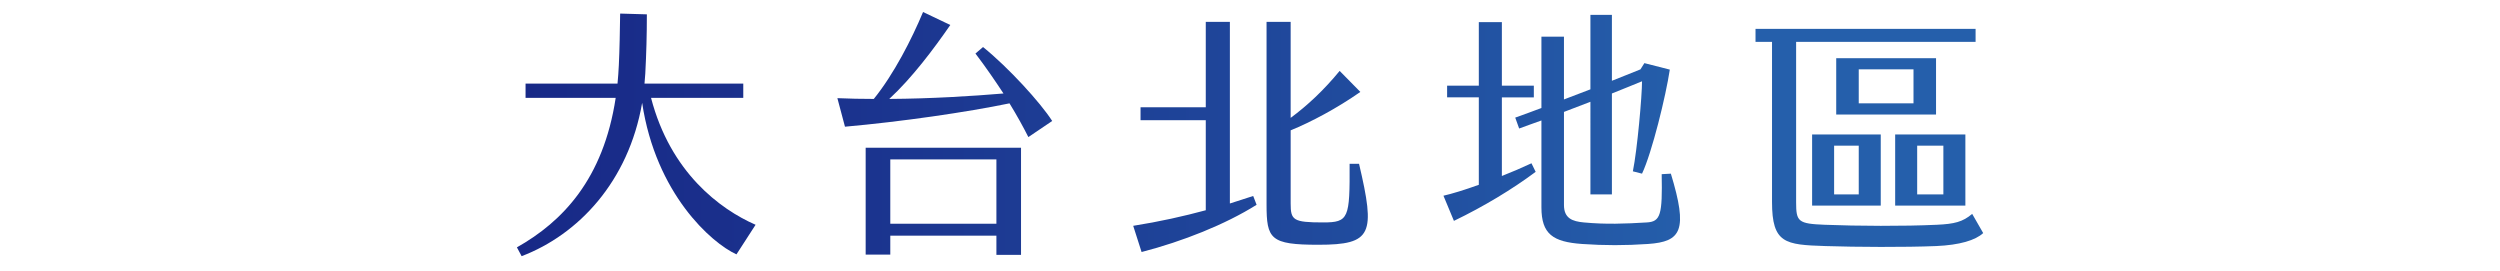
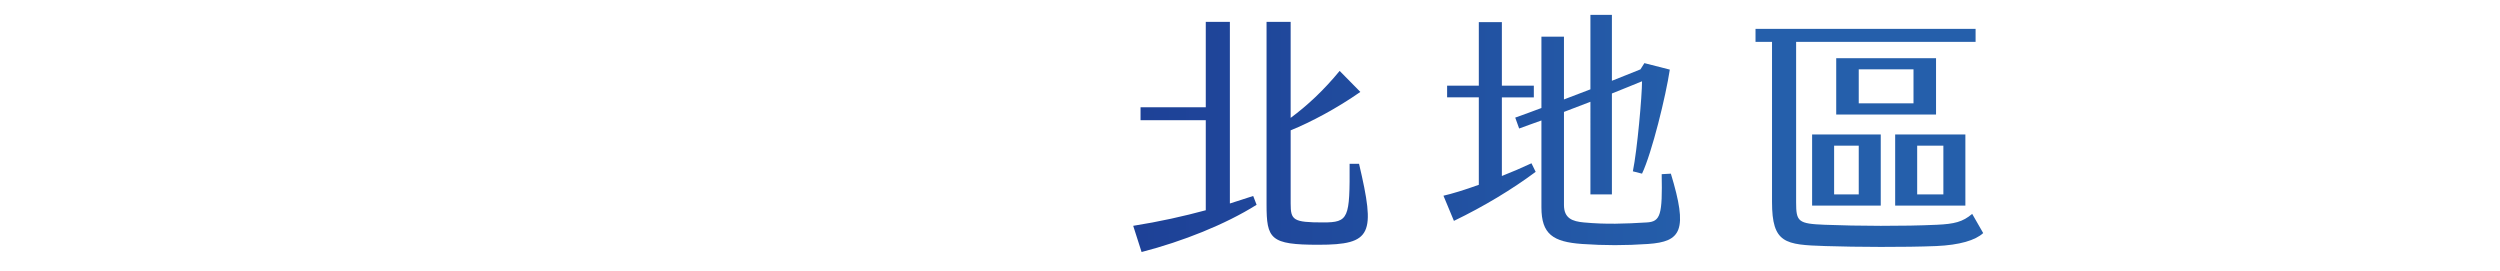
<svg xmlns="http://www.w3.org/2000/svg" version="1.1" id="圖層_1" x="0px" y="0px" width="424px" height="46px" viewBox="0 0 424 46" enable-background="new 0 0 424 46" xml:space="preserve">
  <g>
    <g>
      <linearGradient id="SVGID_1_" gradientUnits="userSpaceOnUse" x1="87.668" y1="22.741" x2="336.35" y2="22.741">
        <stop offset="0" style="stop-color:#182987" />
        <stop offset="0.228" style="stop-color:#1B338E" />
        <stop offset="0.619" style="stop-color:#214FA0" />
        <stop offset="0.807" style="stop-color:#255FAB" />
      </linearGradient>
-       <path fill="url(#SVGID_1_)" d="M128.147,38.122l-3.243,5.018c-4.266-1.938-13.686-10.299-15.996-25.701    c-2.311,13.379-10.842,22.355-20.439,26.008l-0.801-1.496c7.732-4.355,14.664-11.572,16.752-25.348H89.135v-2.42h15.596    c0.09-1.012,0.178-2.068,0.223-3.125c0.133-2.684,0.178-5.852,0.223-8.756l4.531,0.131c0,3.477-0.088,6.645-0.266,10.033    l-0.134,1.717h16.751v2.42h-15.641C113.707,29.233,122.104,35.481,128.147,38.122z" />
      <linearGradient id="SVGID_2_" gradientUnits="userSpaceOnUse" x1="87.668" y1="22.741" x2="336.35" y2="22.741">
        <stop offset="0" style="stop-color:#182987" />
        <stop offset="0.228" style="stop-color:#1B338E" />
        <stop offset="0.619" style="stop-color:#214FA0" />
        <stop offset="0.807" style="stop-color:#255FAB" />
      </linearGradient>
-       <path fill="url(#SVGID_2_)" d="M178.454,20.519l-4.044,2.729c-0.889-1.76-1.955-3.695-3.199-5.721    c-7.197,1.496-18.439,3.125-27.904,3.961l-1.288-4.84c2.044,0.088,4.088,0.131,6.177,0.131c3.421-4.225,6.442-10.164,8.354-14.742    l4.621,2.201c-2.8,4.049-6.488,8.977-10.354,12.541c7.109-0.043,14.13-0.482,19.373-0.924c-1.422-2.156-2.977-4.443-4.754-6.777    l1.288-1.1C171.033,11.454,176.455,17.396,178.454,20.519z M146.817,25.052h26.349v18.176h-4.176V39.97h-17.996v3.213h-4.177    V25.052z M150.994,37.946h17.996V27.032h-17.996V37.946z" />
      <linearGradient id="SVGID_3_" gradientUnits="userSpaceOnUse" x1="87.668" y1="22.741" x2="336.35" y2="22.741">
        <stop offset="0" style="stop-color:#182987" />
        <stop offset="0.228" style="stop-color:#1B338E" />
        <stop offset="0.619" style="stop-color:#214FA0" />
        <stop offset="0.807" style="stop-color:#255FAB" />
      </linearGradient>
      <path fill="url(#SVGID_3_)" d="M212.541,33.237l0.578,1.496c-5.332,3.344-12.53,6.205-19.506,8.01l-1.422-4.445    c4.443-0.703,8.575-1.629,12.308-2.641v-15.27h-11.063v-2.201h11.063V3.71h4.088v30.803L212.541,33.237z M223.605,41.511    c-8.176,0-8.798-0.969-8.798-6.865V3.71h4.088v16.281c2.8-2.068,5.599-4.664,8.31-7.965l3.51,3.564    c-3.955,2.771-8.442,5.148-11.819,6.514v12.408c0,2.816,0.399,3.213,5.51,3.213c4.354,0,4.532-0.703,4.487-9.945h1.6    C233.292,39.706,232.759,41.511,223.605,41.511z" />
      <linearGradient id="SVGID_4_" gradientUnits="userSpaceOnUse" x1="87.668" y1="22.741" x2="336.35" y2="22.741">
        <stop offset="0" style="stop-color:#182987" />
        <stop offset="0.228" style="stop-color:#1B338E" />
        <stop offset="0.619" style="stop-color:#214FA0" />
        <stop offset="0.807" style="stop-color:#255FAB" />
      </linearGradient>
      <path fill="url(#SVGID_4_)" d="M259.738,27.692l0.711,1.453c-3.955,2.947-8.754,5.852-13.863,8.316l-1.777-4.268    c1.377-0.309,3.555-0.969,5.998-1.85v-14.83h-5.377v-1.98h5.377V3.753h3.91v10.781h5.421v1.98h-5.421v13.334    C256.405,29.188,258.139,28.44,259.738,27.692z M279.511,41.378c-3.866,0.266-7.376,0.266-11.197,0    c-4.933-0.352-6.888-1.672-6.888-6.205V20.431c-1.288,0.441-2.532,0.926-3.776,1.365l-0.667-1.848    c1.467-0.529,2.934-1.057,4.443-1.629V6.218h3.822v10.648l4.487-1.715V2.521h3.644v11.178c1.645-0.66,3.244-1.275,4.844-1.936    l0.666-1.057l4.311,1.1c-0.667,4.445-3.021,14.082-4.711,17.646l-1.555-0.395c0.756-3.697,1.555-12.852,1.555-15.271    c-1.688,0.705-3.377,1.365-5.109,2.068v17.119h-3.644V17.263l-4.487,1.717v15.799c0,2.244,1.422,2.771,3.377,2.947    c3.732,0.352,6.976,0.221,10.664,0c2.354-0.131,2.666-1.32,2.532-8.186l1.556-0.088C286.309,39.091,285.154,40.983,279.511,41.378    z" />
      <linearGradient id="SVGID_5_" gradientUnits="userSpaceOnUse" x1="87.668" y1="22.741" x2="336.35" y2="22.741">
        <stop offset="0" style="stop-color:#182987" />
        <stop offset="0.228" style="stop-color:#1B338E" />
        <stop offset="0.619" style="stop-color:#214FA0" />
        <stop offset="0.807" style="stop-color:#255FAB" />
      </linearGradient>
      <path fill="url(#SVGID_5_)" d="M336.35,39.53c-1.334,1.232-4,2.023-7.954,2.201c-5.421,0.219-13.419,0.176-18.84,0    c-6.798-0.221-9.021-0.441-9.021-7.482V7.097h-2.799V4.897h37.324v2.199h-30.438v27.24c0,3.258,0.355,3.609,4.844,3.785    c5.599,0.221,13.419,0.264,19.018,0c2.977-0.133,4.398-0.484,5.998-1.848L336.35,39.53z M307.334,22.808h11.642v12.059h-11.642    V22.808z M311.066,32.974h4.177V24.7h-4.177V32.974z M328.352,19.419h-16.93V9.87h16.93V19.419z M324.529,11.763h-9.286v5.764    h9.286V11.763z M333.328,34.866H321.42V22.808h11.908V34.866z M329.596,24.7h-4.443v8.273h4.443V24.7z" />
    </g>
  </g>
</svg>